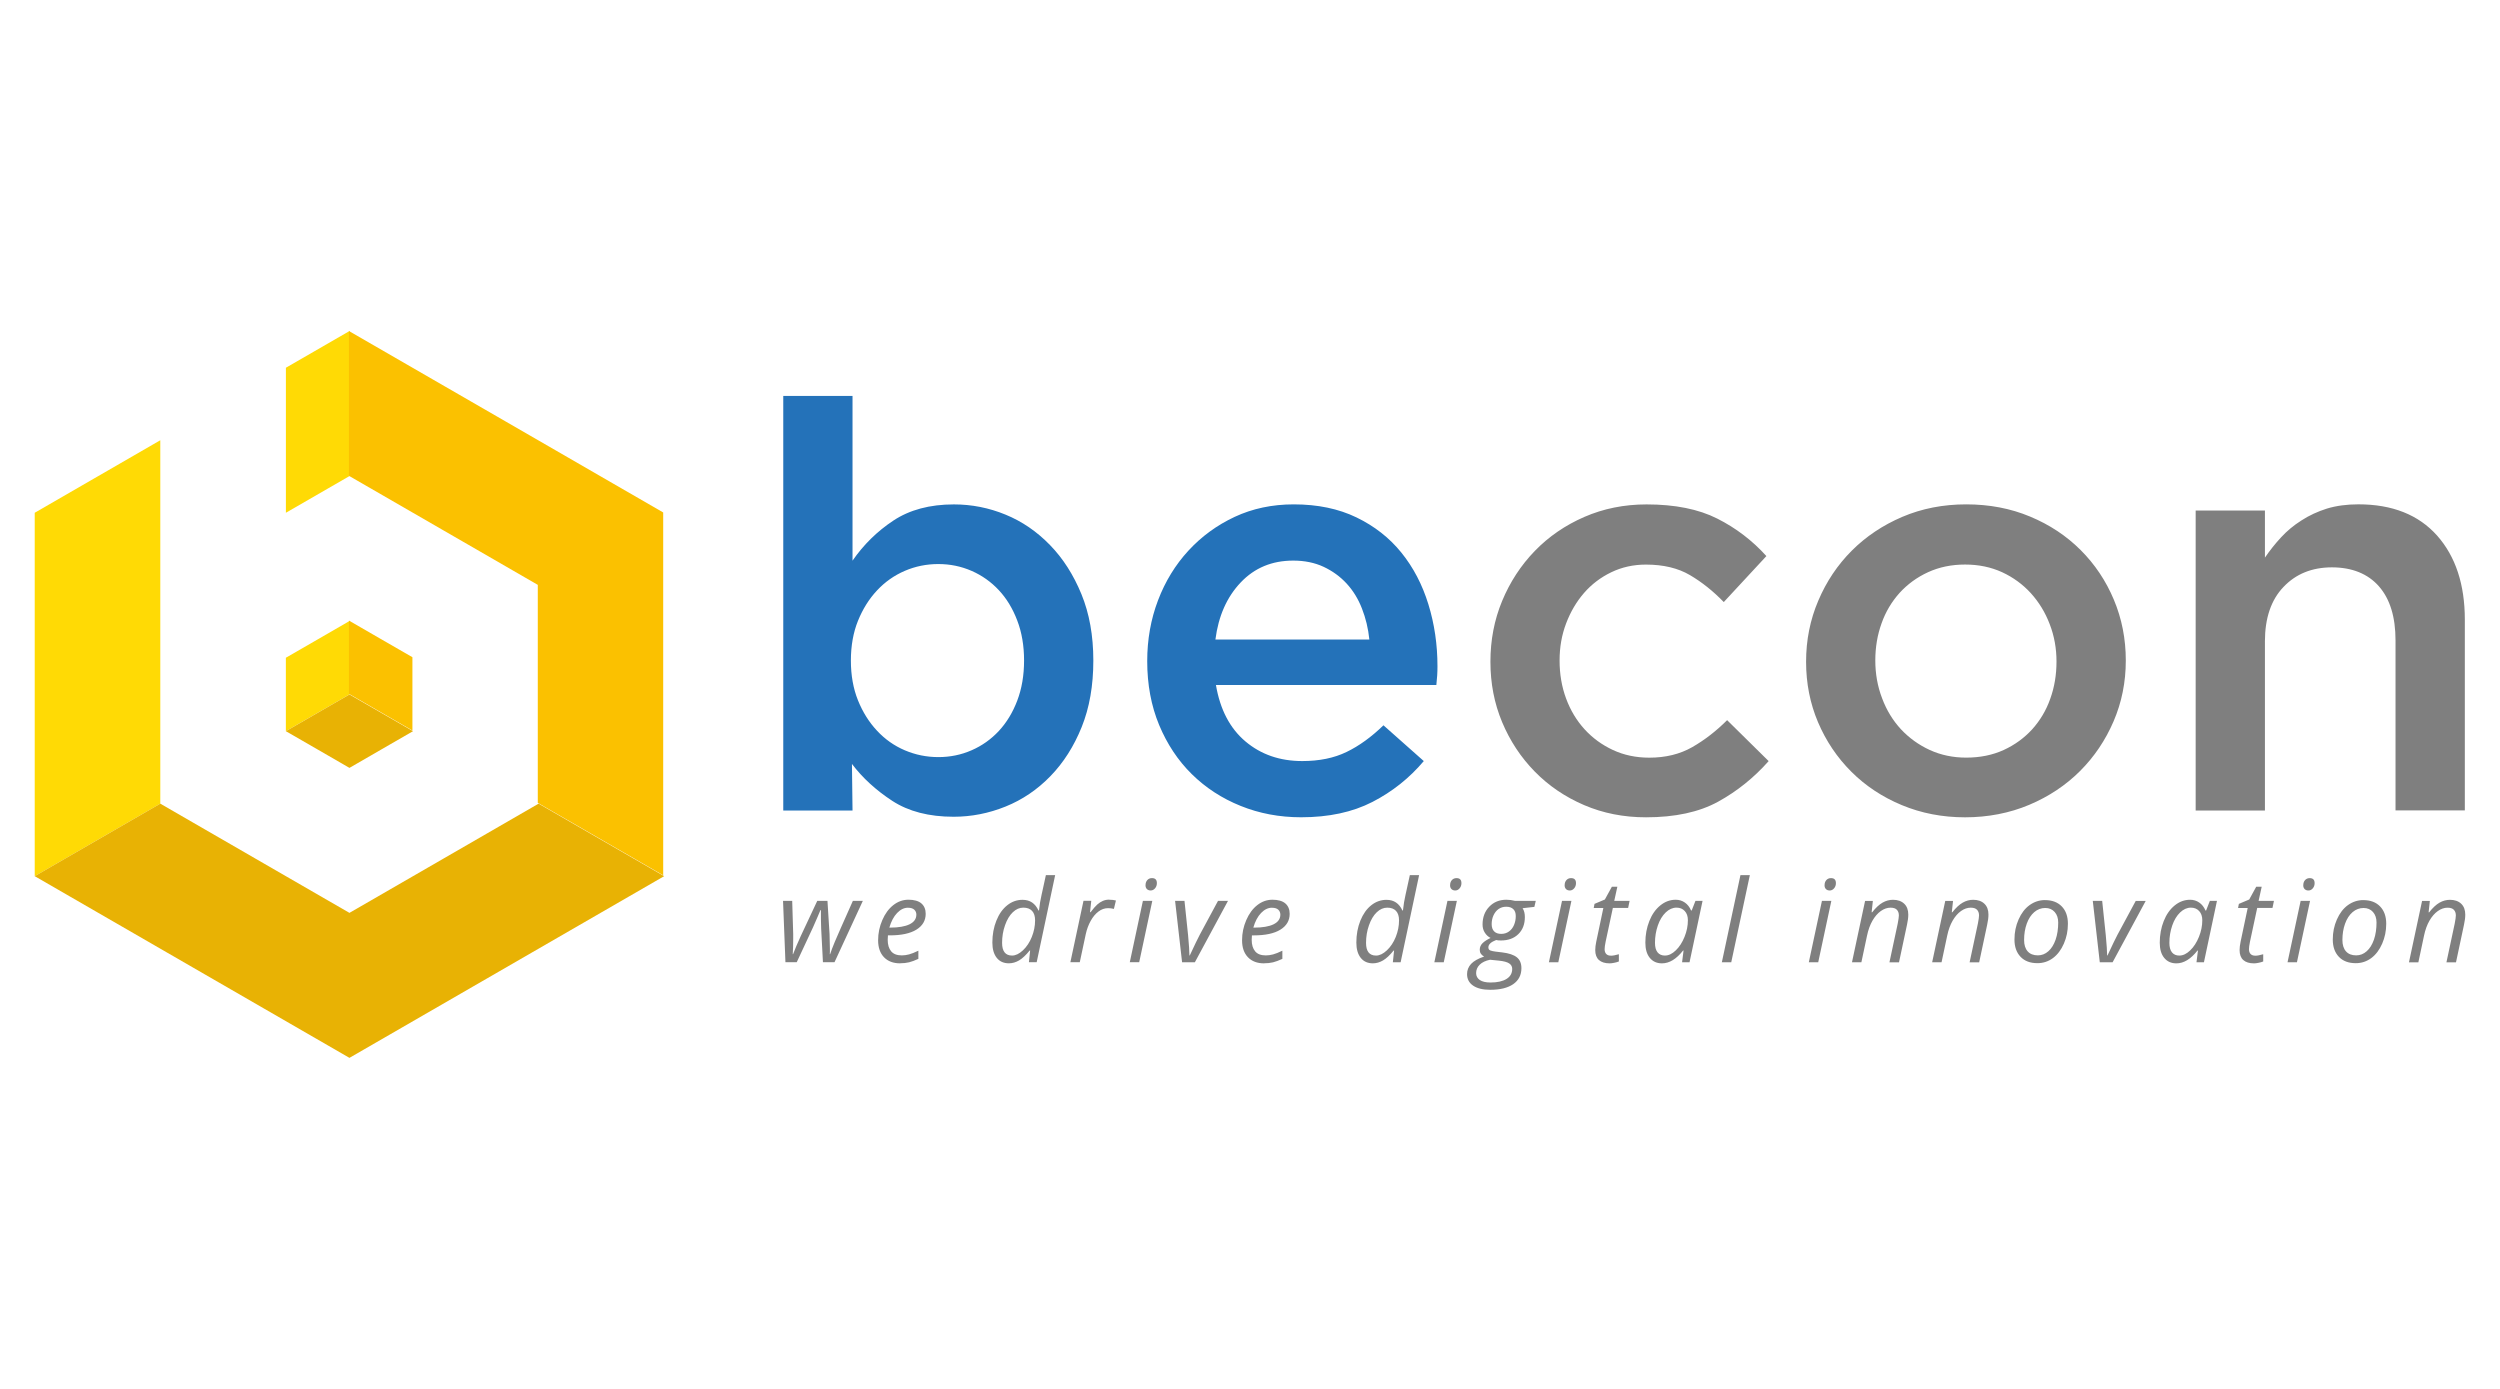
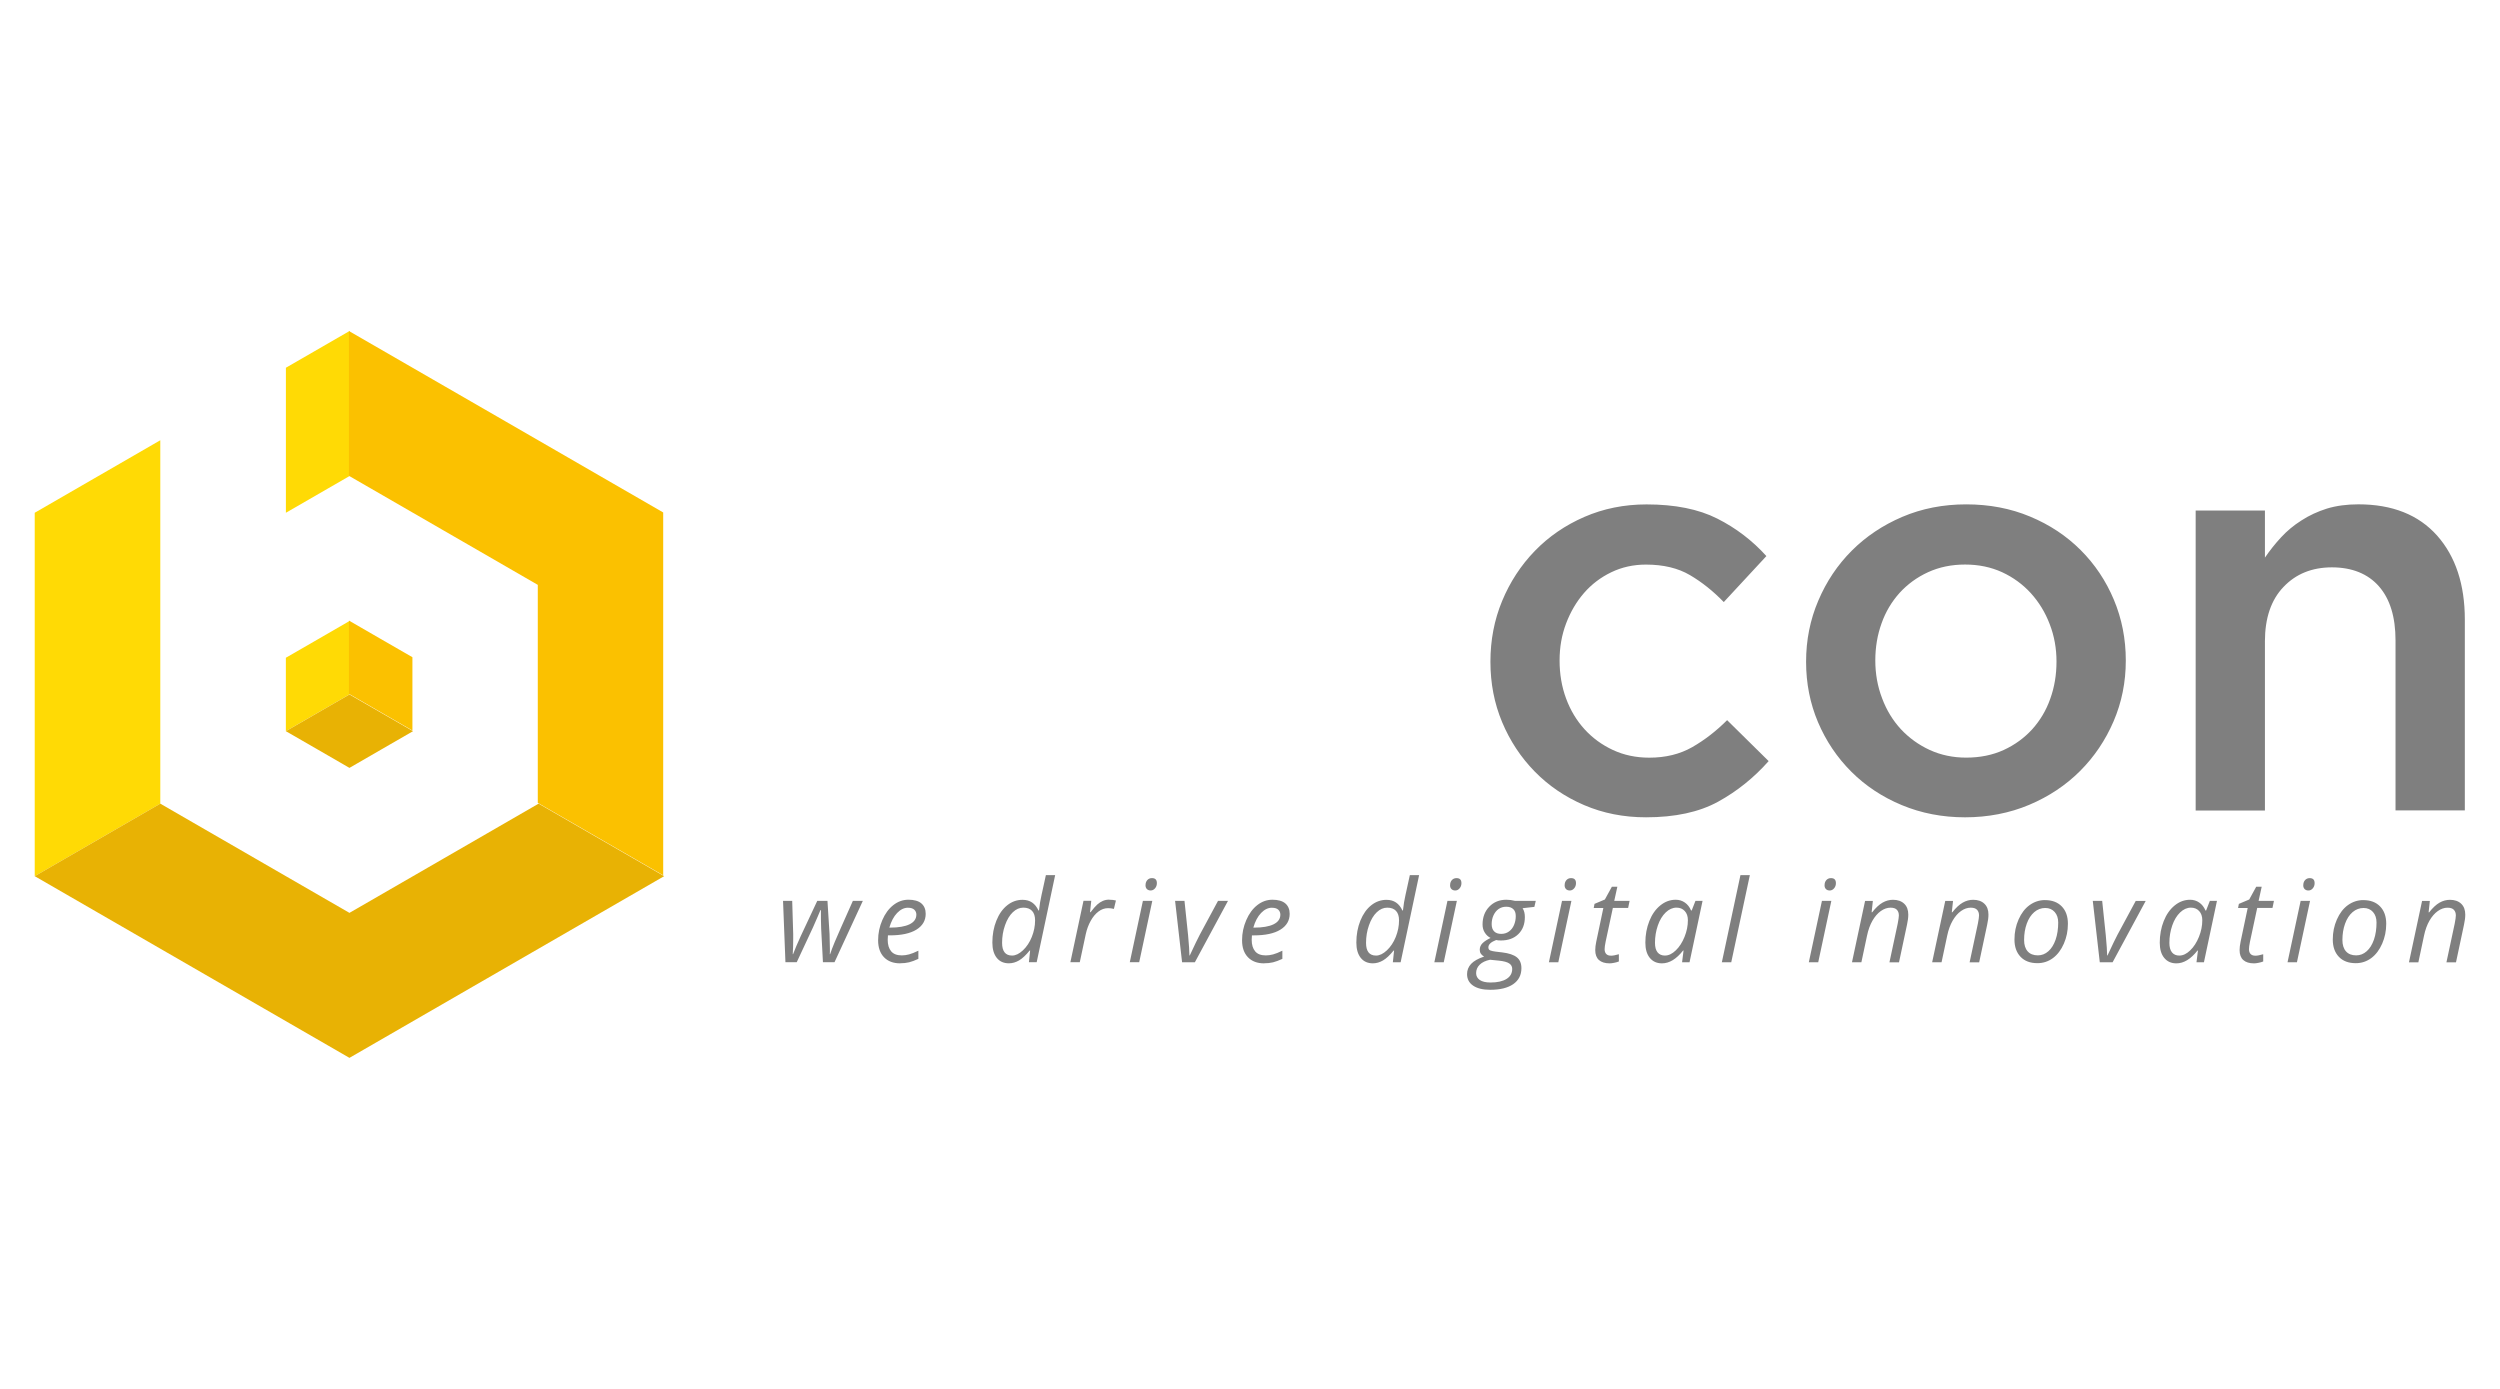
<svg xmlns="http://www.w3.org/2000/svg" xmlns:ns1="http://sodipodi.sourceforge.net/DTD/sodipodi-0.dtd" xmlns:ns2="http://www.inkscape.org/namespaces/inkscape" id="Ebene_1" viewBox="0 0 180 100" version="1.1" ns1:docname="jobwand_becon.svg" width="180" height="100" ns2:version="1.2 (1:1.2.1+202207142221+cd75a1ee6d)">
  <ns1:namedview id="namedview75" pagecolor="#ffffff" bordercolor="#cccccc" borderopacity="1" ns2:showpageshadow="0" ns2:pageopacity="1" ns2:pagecheckerboard="0" ns2:deskcolor="#d1d1d1" showgrid="false" ns2:zoom="4.4172323" ns2:cx="104.70357" ns2:cy="59.199965" ns2:window-width="1920" ns2:window-height="1121" ns2:window-x="0" ns2:window-y="0" ns2:window-maximized="1" ns2:current-layer="Ebene_1" />
  <defs id="defs4">
    <style id="style2">.cls-1{fill:#e8b204;}.cls-1,.cls-2,.cls-3{fill-rule:evenodd;}.cls-2{fill:#fbc100;}.cls-3{fill:#ffda05;}.cls-4{fill:#7f7f7f;}.cls-5{fill:#2472b9;}</style>
  </defs>
  <path class="cls-3" d="M 11.541,50 V 31.698 l -9.041,5.221 v 26.166 l 9.041,-5.221 z m 13.619,0 v -5.285 l -2.289,1.323 -2.289,1.32 v 5.285 z M 20.585,26.477 v 10.442 l 4.578,-2.642 v -10.442 z" id="path6" style="stroke-width:0.278" />
  <polygon class="cls-2" points="130.29,65.74 130.29,93.97 130.29,122.21 162.77,140.96 162.77,93.97 162.77,46.99 122.08,23.49 81.38,0 81.38,37.5 105.84,51.62 " id="polygon8" transform="matrix(0.278,0,0,0.278,2.5,23.834)" />
  <path class="cls-1" d="m 38.779,57.863 -6.808,3.932 -6.811,3.932 -6.811,-3.932 -6.808,-3.932 -9.041,5.221 11.33,6.541 11.33,6.541 11.33,-6.541 11.33,-6.541 z m -11.33,-3.898 2.289,-1.32 -4.578,-2.642 -4.578,2.642 2.289,1.32 2.289,1.323 z" id="path10" style="stroke-width:0.278" />
  <polygon class="cls-2" points="97.82,103.46 97.82,93.97 97.82,84.48 89.6,79.74 81.38,74.99 81.38,93.97 " id="polygon12" transform="matrix(0.278,0,0,0.278,2.5,23.834)" />
-   <path class="cls-5" d="m 78.72,47.561 c 0,-1.799 -0.287,-3.394 -0.858,-4.784 -0.571,-1.389 -1.323,-2.57 -2.264,-3.536 -0.941,-0.969 -2.005,-1.699 -3.202,-2.189 -1.192,-0.49 -2.434,-0.735 -3.715,-0.735 -1.738,0 -3.188,0.39 -4.361,1.167 -1.172,0.777 -2.147,1.738 -2.938,2.885 V 28.506 h -4.987 v 29.85 h 4.987 l -0.042,-3.353 c 0.763,1.008 1.732,1.893 2.904,2.659 1.172,0.763 2.645,1.144 4.416,1.144 1.281,0 2.528,-0.245 3.742,-0.735 1.214,-0.49 2.289,-1.22 3.23,-2.189 0.941,-0.969 1.69,-2.147 2.25,-3.536 0.56,-1.389 0.838,-2.985 0.838,-4.784 v 0 z m -4.987,0 c 0,1.064 -0.164,2.024 -0.49,2.882 -0.326,0.86 -0.771,1.587 -1.328,2.189 -0.56,0.599 -1.214,1.064 -1.963,1.389 -0.749,0.329 -1.548,0.49 -2.392,0.49 -0.844,0 -1.648,-0.164 -2.414,-0.49 -0.763,-0.326 -1.431,-0.796 -2.002,-1.412 -0.574,-0.613 -1.03,-1.342 -1.37,-2.186 -0.34,-0.846 -0.51,-1.799 -0.51,-2.862 0,-1.064 0.17,-2.019 0.51,-2.862 0.342,-0.844 0.796,-1.573 1.37,-2.186 0.571,-0.613 1.239,-1.083 2.002,-1.412 0.763,-0.329 1.568,-0.49 2.414,-0.49 0.846,0 1.643,0.164 2.392,0.49 0.749,0.326 1.403,0.791 1.963,1.389 0.56,0.599 1.002,1.328 1.328,2.189 0.329,0.858 0.49,1.821 0.49,2.882 z m 13.819,1.757 h 15.866 c 0.028,-0.245 0.047,-0.476 0.061,-0.696 0.014,-0.217 0.019,-0.437 0.019,-0.654 0,-1.554 -0.217,-3.041 -0.654,-4.458 -0.437,-1.417 -1.083,-2.656 -1.944,-3.72 -0.858,-1.064 -1.935,-1.907 -3.23,-2.534 -1.295,-0.627 -2.801,-0.941 -4.519,-0.941 -1.554,0 -2.971,0.301 -4.252,0.899 -1.281,0.599 -2.392,1.412 -3.333,2.434 -0.941,1.022 -1.671,2.214 -2.189,3.578 -0.518,1.362 -0.777,2.821 -0.777,4.374 0,1.69 0.287,3.224 0.858,4.6 0.574,1.376 1.356,2.556 2.35,3.536 0.994,0.98 2.166,1.746 3.517,2.289 1.35,0.546 2.801,0.819 4.355,0.819 1.991,0 3.701,-0.368 5.132,-1.103 1.431,-0.735 2.665,-1.718 3.701,-2.943 l -2.904,-2.576 c -0.872,0.846 -1.757,1.487 -2.659,1.921 -0.899,0.437 -1.963,0.654 -3.188,0.654 -1.609,0 -2.971,-0.471 -4.088,-1.412 -1.117,-0.941 -1.827,-2.297 -2.127,-4.068 v 0 z m -0.042,-3.272 c 0.217,-1.69 0.824,-3.06 1.821,-4.11 0.994,-1.05 2.255,-1.573 3.781,-1.573 0.819,0 1.548,0.15 2.189,0.448 0.64,0.301 1.192,0.702 1.657,1.206 0.465,0.504 0.833,1.103 1.103,1.799 0.273,0.696 0.451,1.437 0.532,2.228 h -11.082 z" id="path18" style="stroke-width:0.278" />
  <path id="path66" style="stroke-width:0.278" class="cls-4" d="m 176.144,69.283 0.596,-2.79 c 0.053,-0.278 0.081,-0.473 0.081,-0.579 0,-0.17 -0.047,-0.306 -0.142,-0.407 -0.095,-0.103 -0.248,-0.153 -0.457,-0.153 -0.239,0 -0.473,0.081 -0.699,0.242 -0.228,0.162 -0.426,0.39 -0.601,0.691 -0.173,0.298 -0.304,0.66 -0.393,1.083 l -0.407,1.916 h -0.677 l 0.944,-4.419 h 0.56 l -0.089,0.819 h 0.039 c 0.259,-0.329 0.507,-0.56 0.749,-0.696 0.239,-0.136 0.49,-0.203 0.749,-0.203 0.342,0 0.61,0.095 0.807,0.281 0.198,0.187 0.295,0.448 0.295,0.785 0,0.212 -0.031,0.454 -0.092,0.727 l -0.576,2.709 h -0.685 z m -5.987,-4.475 c 0.51,0 0.913,0.15 1.208,0.454 0.295,0.304 0.443,0.718 0.443,1.247 0,0.529 -0.098,0.983 -0.29,1.431 -0.195,0.448 -0.457,0.796 -0.785,1.041 -0.331,0.245 -0.704,0.368 -1.119,0.368 -0.515,0 -0.922,-0.15 -1.214,-0.457 -0.292,-0.306 -0.44,-0.718 -0.44,-1.245 0,-0.526 0.098,-0.991 0.295,-1.442 0.198,-0.451 0.462,-0.796 0.794,-1.036 0.334,-0.239 0.702,-0.362 1.108,-0.362 z m 0.952,1.609 c 0,-0.309 -0.084,-0.56 -0.253,-0.752 -0.17,-0.192 -0.395,-0.29 -0.682,-0.29 -0.287,0 -0.557,0.1 -0.788,0.298 -0.231,0.198 -0.412,0.476 -0.54,0.83 -0.128,0.354 -0.192,0.746 -0.192,1.178 0,0.351 0.086,0.624 0.256,0.816 0.17,0.192 0.415,0.29 0.735,0.29 0.278,0 0.532,-0.097 0.755,-0.295 0.223,-0.195 0.398,-0.476 0.523,-0.835 0.125,-0.362 0.187,-0.774 0.187,-1.239 z m -5.73,2.865 h -0.677 l 0.944,-4.419 h 0.677 z m 0.457,-5.547 c 0,-0.15 0.042,-0.273 0.128,-0.368 0.086,-0.095 0.198,-0.142 0.334,-0.142 0.237,0 0.354,0.12 0.354,0.362 0,0.148 -0.045,0.273 -0.134,0.376 -0.089,0.103 -0.195,0.153 -0.312,0.153 -0.109,0 -0.198,-0.033 -0.267,-0.097 -0.07,-0.067 -0.106,-0.159 -0.106,-0.281 z m -3.464,5.076 c 0.148,0 0.343,-0.036 0.579,-0.106 v 0.521 c -0.092,0.039 -0.203,0.07 -0.34,0.097 -0.134,0.028 -0.242,0.039 -0.323,0.039 -0.337,0 -0.593,-0.081 -0.771,-0.239 -0.178,-0.159 -0.267,-0.398 -0.267,-0.716 0,-0.178 0.025,-0.379 0.072,-0.604 l 0.512,-2.428 h -0.693 l 0.056,-0.295 0.746,-0.315 0.504,-0.919 h 0.395 l -0.223,1.016 h 1.105 l -0.106,0.512 h -1.1 l -0.521,2.434 c -0.047,0.234 -0.072,0.412 -0.072,0.532 0,0.15 0.039,0.267 0.117,0.348 0.078,0.081 0.187,0.12 0.326,0.12 z m -4.689,-4.029 c 0.248,0 0.468,0.067 0.66,0.2 0.195,0.134 0.345,0.326 0.451,0.574 h 0.045 l 0.27,-0.693 h 0.512 l -0.938,4.419 h -0.537 l 0.106,-0.844 h -0.033 c -0.482,0.615 -0.989,0.924 -1.52,0.924 -0.373,0 -0.665,-0.134 -0.88,-0.398 -0.214,-0.265 -0.317,-0.629 -0.317,-1.092 0,-0.56 0.095,-1.078 0.287,-1.557 0.189,-0.479 0.454,-0.852 0.791,-1.125 0.337,-0.273 0.704,-0.407 1.105,-0.407 z m -0.766,4.018 c 0.262,0 0.521,-0.125 0.777,-0.373 0.259,-0.248 0.468,-0.574 0.629,-0.972 0.162,-0.398 0.242,-0.799 0.242,-1.2 0,-0.276 -0.075,-0.498 -0.226,-0.66 -0.15,-0.164 -0.348,-0.245 -0.593,-0.245 -0.278,0 -0.54,0.117 -0.78,0.348 -0.239,0.231 -0.429,0.543 -0.565,0.938 -0.136,0.395 -0.206,0.813 -0.206,1.25 0,0.306 0.064,0.535 0.189,0.688 0.125,0.153 0.304,0.228 0.532,0.228 z m -5.733,0.482 -0.504,-4.419 h 0.677 l 0.259,2.473 c 0.064,0.693 0.098,1.181 0.098,1.459 h 0.025 c 0.343,-0.738 0.582,-1.236 0.721,-1.495 l 1.312,-2.434 h 0.718 l -2.384,4.419 h -0.919 z m -3.946,-4.475 c 0.51,0 0.913,0.15 1.208,0.454 0.295,0.304 0.443,0.718 0.443,1.247 0,0.529 -0.097,0.983 -0.29,1.431 -0.195,0.448 -0.457,0.796 -0.785,1.041 -0.331,0.245 -0.704,0.368 -1.119,0.368 -0.515,0 -0.922,-0.15 -1.214,-0.457 -0.292,-0.304 -0.44,-0.718 -0.44,-1.245 0,-0.526 0.098,-0.991 0.295,-1.442 0.198,-0.451 0.462,-0.796 0.794,-1.036 0.334,-0.239 0.702,-0.362 1.108,-0.362 z m 0.952,1.609 c 0,-0.309 -0.084,-0.56 -0.253,-0.752 -0.17,-0.192 -0.395,-0.29 -0.682,-0.29 -0.287,0 -0.557,0.1 -0.788,0.298 -0.231,0.198 -0.412,0.476 -0.54,0.83 -0.128,0.354 -0.192,0.746 -0.192,1.178 0,0.351 0.086,0.624 0.256,0.816 0.17,0.192 0.415,0.29 0.735,0.29 0.278,0 0.532,-0.097 0.755,-0.295 0.223,-0.195 0.398,-0.476 0.523,-0.835 0.125,-0.362 0.187,-0.774 0.187,-1.239 z m -6.377,2.865 0.596,-2.79 c 0.053,-0.278 0.081,-0.473 0.081,-0.579 0,-0.17 -0.047,-0.306 -0.142,-0.407 -0.095,-0.103 -0.248,-0.153 -0.457,-0.153 -0.239,0 -0.473,0.081 -0.699,0.242 -0.228,0.162 -0.426,0.39 -0.601,0.691 -0.173,0.298 -0.304,0.66 -0.393,1.083 l -0.407,1.916 h -0.677 l 0.944,-4.419 h 0.56 l -0.089,0.819 h 0.039 c 0.259,-0.329 0.507,-0.56 0.749,-0.696 0.239,-0.136 0.49,-0.203 0.749,-0.203 0.342,0 0.61,0.095 0.807,0.281 0.198,0.187 0.295,0.448 0.295,0.785 0,0.212 -0.031,0.454 -0.092,0.727 l -0.576,2.709 h -0.685 z m -5.772,0 0.596,-2.79 c 0.053,-0.278 0.081,-0.473 0.081,-0.579 0,-0.17 -0.047,-0.306 -0.142,-0.407 -0.095,-0.103 -0.248,-0.153 -0.457,-0.153 -0.239,0 -0.473,0.081 -0.699,0.242 -0.228,0.162 -0.426,0.39 -0.601,0.691 -0.173,0.298 -0.304,0.66 -0.393,1.083 l -0.407,1.916 h -0.677 l 0.944,-4.419 h 0.56 l -0.089,0.819 h 0.039 c 0.259,-0.329 0.507,-0.56 0.749,-0.696 0.239,-0.136 0.49,-0.203 0.749,-0.203 0.342,0 0.61,0.095 0.807,0.281 0.198,0.187 0.295,0.448 0.295,0.785 0,0.212 -0.031,0.454 -0.092,0.727 l -0.576,2.709 h -0.685 z m -5.129,0 h -0.677 l 0.944,-4.419 h 0.677 z m 0.457,-5.547 c 0,-0.15 0.042,-0.273 0.128,-0.368 0.086,-0.095 0.198,-0.142 0.334,-0.142 0.237,0 0.354,0.12 0.354,0.362 0,0.148 -0.045,0.273 -0.134,0.376 -0.089,0.103 -0.195,0.153 -0.312,0.153 -0.109,0 -0.198,-0.033 -0.267,-0.097 -0.07,-0.067 -0.106,-0.159 -0.106,-0.281 z m -6.719,5.547 h -0.677 l 1.339,-6.273 h 0.677 z m -4.004,-4.5 c 0.248,0 0.468,0.067 0.66,0.2 0.195,0.134 0.345,0.326 0.451,0.574 h 0.045 l 0.27,-0.693 h 0.512 l -0.938,4.419 h -0.537 l 0.106,-0.844 h -0.033 c -0.482,0.615 -0.989,0.924 -1.52,0.924 -0.373,0 -0.665,-0.134 -0.88,-0.398 -0.214,-0.265 -0.317,-0.629 -0.317,-1.092 0,-0.56 0.095,-1.078 0.287,-1.557 0.189,-0.479 0.454,-0.852 0.791,-1.125 0.337,-0.273 0.704,-0.407 1.105,-0.407 z m -0.766,4.018 c 0.262,0 0.521,-0.125 0.777,-0.373 0.259,-0.248 0.468,-0.574 0.629,-0.972 0.162,-0.398 0.242,-0.799 0.242,-1.2 0,-0.276 -0.075,-0.498 -0.226,-0.66 -0.15,-0.164 -0.348,-0.245 -0.593,-0.245 -0.278,0 -0.54,0.117 -0.78,0.348 -0.239,0.231 -0.429,0.543 -0.565,0.938 -0.136,0.395 -0.206,0.813 -0.206,1.25 0,0.306 0.064,0.535 0.189,0.688 0.125,0.153 0.304,0.228 0.532,0.228 z m -3.901,0.011 c 0.148,0 0.342,-0.036 0.579,-0.106 v 0.521 c -0.092,0.039 -0.203,0.07 -0.34,0.097 -0.134,0.028 -0.242,0.039 -0.323,0.039 -0.337,0 -0.593,-0.081 -0.771,-0.239 -0.178,-0.159 -0.267,-0.398 -0.267,-0.716 0,-0.178 0.025,-0.379 0.072,-0.604 l 0.512,-2.428 h -0.693 l 0.056,-0.295 0.746,-0.315 0.504,-0.919 h 0.395 l -0.223,1.016 h 1.105 l -0.106,0.512 h -1.1 l -0.521,2.434 c -0.047,0.234 -0.072,0.412 -0.072,0.532 0,0.15 0.039,0.267 0.117,0.348 0.078,0.081 0.187,0.12 0.326,0.12 z m -3.781,0.471 h -0.677 l 0.944,-4.419 h 0.677 z m 0.457,-5.547 c 0,-0.15 0.042,-0.273 0.128,-0.368 0.086,-0.095 0.198,-0.142 0.334,-0.142 0.237,0 0.354,0.12 0.354,0.362 0,0.148 -0.045,0.273 -0.134,0.376 -0.089,0.103 -0.195,0.153 -0.312,0.153 -0.109,0 -0.198,-0.033 -0.267,-0.097 -0.07,-0.067 -0.106,-0.159 -0.106,-0.281 z m -2.08,1.128 -0.1,0.432 -0.849,0.097 c 0.111,0.167 0.164,0.379 0.164,0.638 0,0.512 -0.156,0.922 -0.471,1.228 -0.312,0.306 -0.732,0.457 -1.256,0.457 -0.148,0 -0.262,-0.011 -0.34,-0.033 -0.373,0.142 -0.56,0.317 -0.56,0.529 0,0.111 0.045,0.184 0.134,0.22 0.089,0.036 0.217,0.064 0.387,0.086 l 0.471,0.056 c 0.487,0.058 0.838,0.178 1.058,0.354 0.22,0.178 0.329,0.437 0.329,0.782 0,0.496 -0.198,0.877 -0.588,1.15 -0.393,0.27 -0.944,0.407 -1.657,0.407 -0.521,0 -0.93,-0.097 -1.225,-0.295 -0.295,-0.198 -0.443,-0.476 -0.443,-0.835 0,-0.281 0.098,-0.526 0.29,-0.735 0.192,-0.206 0.507,-0.384 0.938,-0.529 -0.209,-0.111 -0.315,-0.273 -0.315,-0.487 0,-0.187 0.07,-0.345 0.206,-0.479 0.136,-0.134 0.329,-0.256 0.574,-0.373 -0.17,-0.086 -0.309,-0.212 -0.415,-0.381 -0.109,-0.167 -0.162,-0.365 -0.162,-0.588 0,-0.521 0.162,-0.95 0.482,-1.281 0.32,-0.334 0.732,-0.501 1.231,-0.501 0.209,0 0.418,0.028 0.621,0.081 h 1.495 z m -4.294,5.204 c 0,0.206 0.086,0.37 0.262,0.493 0.175,0.12 0.434,0.181 0.777,0.181 0.49,0 0.872,-0.086 1.147,-0.256 0.276,-0.17 0.412,-0.412 0.412,-0.724 0,-0.167 -0.072,-0.298 -0.217,-0.395 -0.145,-0.097 -0.393,-0.164 -0.741,-0.2 l -0.64,-0.064 c -0.323,0.067 -0.571,0.187 -0.741,0.354 -0.173,0.17 -0.259,0.373 -0.259,0.613 z m 1.119,-3.528 c 0,0.228 0.061,0.404 0.181,0.523 0.12,0.12 0.29,0.178 0.504,0.178 0.214,0 0.398,-0.056 0.557,-0.17 0.159,-0.114 0.281,-0.267 0.365,-0.465 0.084,-0.198 0.128,-0.412 0.128,-0.643 0,-0.231 -0.059,-0.39 -0.178,-0.504 -0.117,-0.114 -0.287,-0.173 -0.507,-0.173 -0.22,0 -0.393,0.056 -0.551,0.164 -0.156,0.109 -0.278,0.262 -0.368,0.457 -0.089,0.195 -0.131,0.407 -0.131,0.635 z m -3.45,2.743 h -0.677 l 0.944,-4.419 h 0.677 z m 0.457,-5.547 c 0,-0.15 0.042,-0.273 0.128,-0.368 0.086,-0.095 0.198,-0.142 0.334,-0.142 0.237,0 0.354,0.12 0.354,0.362 0,0.148 -0.045,0.273 -0.134,0.376 -0.089,0.103 -0.195,0.153 -0.312,0.153 -0.109,0 -0.198,-0.033 -0.267,-0.097 -0.07,-0.067 -0.106,-0.159 -0.106,-0.281 z m -4.567,1.055 c 0.521,0 0.899,0.256 1.133,0.766 h 0.039 c 0.045,-0.418 0.106,-0.785 0.181,-1.105 l 0.315,-1.442 h 0.668 l -1.331,6.273 h -0.56 l 0.089,-0.844 h -0.033 c -0.27,0.337 -0.526,0.574 -0.763,0.713 -0.237,0.139 -0.482,0.209 -0.732,0.209 -0.373,0 -0.665,-0.131 -0.874,-0.395 -0.209,-0.265 -0.315,-0.629 -0.315,-1.097 0,-0.576 0.097,-1.103 0.29,-1.582 0.195,-0.479 0.454,-0.846 0.785,-1.108 0.329,-0.262 0.699,-0.39 1.105,-0.39 z m -0.766,4.012 c 0.253,0 0.512,-0.125 0.782,-0.376 0.267,-0.251 0.482,-0.574 0.638,-0.963 0.156,-0.39 0.237,-0.788 0.237,-1.195 0,-0.298 -0.072,-0.526 -0.217,-0.682 -0.145,-0.156 -0.356,-0.234 -0.632,-0.234 -0.276,0 -0.523,0.111 -0.755,0.331 -0.231,0.22 -0.42,0.535 -0.56,0.936 -0.142,0.401 -0.212,0.824 -0.212,1.267 0,0.61 0.239,0.916 0.721,0.916 z m -8.058,0.56 c -0.496,0 -0.883,-0.148 -1.164,-0.44 -0.281,-0.292 -0.423,-0.699 -0.423,-1.217 0,-0.518 0.1,-0.988 0.301,-1.454 0.2,-0.465 0.465,-0.824 0.796,-1.083 0.331,-0.259 0.693,-0.387 1.092,-0.387 0.398,0 0.721,0.089 0.927,0.267 0.206,0.178 0.312,0.429 0.312,0.749 0,0.485 -0.223,0.863 -0.668,1.139 -0.446,0.276 -1.083,0.412 -1.916,0.412 h -0.134 l -0.017,0.323 c 0,0.351 0.084,0.627 0.248,0.824 0.164,0.198 0.42,0.295 0.769,0.295 0.17,0 0.342,-0.025 0.523,-0.072 0.178,-0.047 0.401,-0.136 0.668,-0.267 v 0.588 c -0.253,0.117 -0.476,0.2 -0.668,0.248 -0.195,0.047 -0.407,0.07 -0.64,0.07 z m 0.56,-4.004 c -0.276,0 -0.537,0.125 -0.78,0.379 -0.242,0.253 -0.429,0.604 -0.557,1.053 h 0.047 c 0.613,0 1.083,-0.081 1.409,-0.239 0.326,-0.159 0.49,-0.393 0.49,-0.696 0,-0.142 -0.05,-0.262 -0.148,-0.354 -0.097,-0.095 -0.253,-0.142 -0.462,-0.142 z m -6.466,3.923 -0.504,-4.419 h 0.677 l 0.259,2.473 c 0.064,0.693 0.097,1.181 0.097,1.459 h 0.025 c 0.342,-0.738 0.582,-1.236 0.721,-1.495 l 1.311,-2.434 h 0.718 l -2.384,4.419 H 85.113 Z m -3.088,0 h -0.677 l 0.944,-4.419 h 0.677 z m 0.457,-5.547 c 0,-0.15 0.042,-0.273 0.128,-0.368 0.086,-0.095 0.198,-0.142 0.334,-0.142 0.237,0 0.354,0.12 0.354,0.362 0,0.148 -0.045,0.273 -0.134,0.376 -0.089,0.103 -0.195,0.153 -0.312,0.153 -0.109,0 -0.198,-0.033 -0.267,-0.097 -0.07,-0.067 -0.106,-0.159 -0.106,-0.281 z m -2.617,1.047 c 0.187,0 0.348,0.019 0.485,0.056 l -0.145,0.604 c -0.142,-0.036 -0.284,-0.053 -0.423,-0.053 -0.245,0 -0.473,0.081 -0.688,0.242 -0.214,0.162 -0.401,0.384 -0.56,0.671 -0.159,0.287 -0.278,0.604 -0.354,0.952 l -0.432,2.024 h -0.677 l 0.944,-4.419 h 0.56 l -0.089,0.819 h 0.042 c 0.192,-0.256 0.354,-0.44 0.479,-0.551 0.125,-0.111 0.259,-0.198 0.398,-0.259 0.139,-0.061 0.292,-0.092 0.462,-0.092 z m -6.226,0.008 c 0.521,0 0.899,0.256 1.133,0.766 h 0.039 c 0.045,-0.418 0.106,-0.785 0.181,-1.105 l 0.315,-1.442 h 0.668 l -1.331,6.273 h -0.56 l 0.089,-0.844 h -0.033 c -0.273,0.337 -0.526,0.574 -0.763,0.713 -0.237,0.139 -0.482,0.209 -0.735,0.209 -0.373,0 -0.665,-0.131 -0.874,-0.395 -0.209,-0.265 -0.315,-0.629 -0.315,-1.097 0,-0.576 0.097,-1.103 0.29,-1.582 0.192,-0.479 0.454,-0.846 0.785,-1.108 0.329,-0.262 0.699,-0.39 1.105,-0.39 z m -0.766,4.012 c 0.253,0 0.512,-0.125 0.782,-0.376 0.267,-0.251 0.482,-0.574 0.638,-0.963 0.156,-0.39 0.237,-0.788 0.237,-1.195 0,-0.298 -0.072,-0.526 -0.217,-0.682 -0.145,-0.156 -0.356,-0.234 -0.632,-0.234 -0.276,0 -0.523,0.111 -0.755,0.331 -0.231,0.22 -0.42,0.535 -0.56,0.936 -0.142,0.401 -0.212,0.824 -0.212,1.267 0,0.61 0.239,0.916 0.721,0.916 z m -8.058,0.56 c -0.496,0 -0.883,-0.148 -1.164,-0.44 -0.281,-0.292 -0.423,-0.699 -0.423,-1.217 0,-0.518 0.1,-0.988 0.301,-1.454 0.2,-0.465 0.465,-0.824 0.796,-1.083 0.331,-0.259 0.696,-0.387 1.092,-0.387 0.395,0 0.721,0.089 0.927,0.267 0.206,0.178 0.309,0.429 0.309,0.749 0,0.485 -0.223,0.863 -0.668,1.139 -0.446,0.276 -1.086,0.412 -1.916,0.412 h -0.134 l -0.017,0.323 c 0,0.351 0.084,0.627 0.248,0.824 0.164,0.198 0.42,0.295 0.769,0.295 0.17,0 0.342,-0.025 0.523,-0.072 0.178,-0.047 0.401,-0.136 0.668,-0.267 v 0.588 c -0.253,0.117 -0.476,0.2 -0.668,0.248 -0.192,0.047 -0.407,0.07 -0.64,0.07 z m 0.56,-4.004 c -0.276,0 -0.537,0.125 -0.78,0.379 -0.242,0.253 -0.429,0.604 -0.56,1.053 h 0.047 c 0.613,0 1.083,-0.081 1.409,-0.239 0.326,-0.159 0.49,-0.393 0.49,-0.696 0,-0.142 -0.05,-0.262 -0.148,-0.354 -0.097,-0.092 -0.251,-0.142 -0.462,-0.142 z m -6.12,3.923 -0.128,-2.428 c -0.011,-0.253 -0.017,-0.485 -0.017,-0.693 v -0.629 h -0.036 l -0.2,0.476 -0.334,0.763 -1.172,2.512 h -0.813 l -0.173,-4.419 h 0.66 l 0.072,2.395 v 0.354 c 0,0.395 -0.011,0.757 -0.033,1.086 h 0.025 c 0.125,-0.334 0.309,-0.766 0.551,-1.298 l 1.189,-2.537 h 0.735 l 0.15,2.395 c 0.017,0.451 0.025,0.805 0.025,1.055 v 0.214 l -0.008,0.17 h 0.025 c 0.075,-0.231 0.187,-0.523 0.334,-0.88 0.148,-0.356 0.582,-1.339 1.303,-2.954 h 0.718 l -2.041,4.419 h -0.827 z m 68.086,-14.485 -2.985,-2.943 c -0.791,0.791 -1.629,1.437 -2.514,1.944 -0.885,0.504 -1.916,0.757 -3.088,0.757 -0.955,0 -1.827,-0.184 -2.617,-0.551 -0.791,-0.368 -1.473,-0.866 -2.044,-1.492 -0.571,-0.627 -1.016,-1.364 -1.328,-2.208 -0.315,-0.846 -0.471,-1.76 -0.471,-2.74 0,-0.98 0.156,-1.846 0.471,-2.679 0.315,-0.83 0.743,-1.559 1.289,-2.189 0.546,-0.627 1.2,-1.125 1.963,-1.492 0.763,-0.368 1.596,-0.551 2.495,-0.551 1.256,0 2.311,0.253 3.169,0.757 0.858,0.504 1.671,1.153 2.434,1.941 l 3.069,-3.311 c -1.008,-1.117 -2.189,-2.019 -3.536,-2.698 -1.35,-0.682 -3.046,-1.022 -5.09,-1.022 -1.609,0 -3.102,0.301 -4.477,0.899 -1.378,0.599 -2.57,1.417 -3.573,2.453 -1.002,1.036 -1.785,2.236 -2.35,3.598 -0.565,1.362 -0.844,2.821 -0.844,4.374 0,1.554 0.278,3.004 0.844,4.355 0.565,1.35 1.35,2.537 2.35,3.559 1.002,1.022 2.189,1.827 3.55,2.411 1.364,0.585 2.849,0.88 4.458,0.88 2.1,0 3.831,-0.376 5.193,-1.125 1.362,-0.749 2.576,-1.724 3.639,-2.924 v 0 z m 25.72,-7.237 c 0,-1.554 -0.287,-3.013 -0.858,-4.374 -0.571,-1.364 -1.37,-2.556 -2.392,-3.578 -1.022,-1.022 -2.236,-1.827 -3.639,-2.411 -1.403,-0.588 -2.938,-0.88 -4.6,-0.88 -1.662,0 -3.197,0.301 -4.6,0.899 -1.403,0.599 -2.617,1.412 -3.639,2.434 -1.022,1.022 -1.827,2.222 -2.411,3.598 -0.588,1.376 -0.88,2.84 -0.88,4.397 0,1.557 0.287,3.004 0.858,4.355 0.574,1.35 1.37,2.537 2.392,3.559 1.022,1.022 2.236,1.827 3.639,2.411 1.403,0.585 2.924,0.88 4.558,0.88 1.635,0 3.202,-0.301 4.619,-0.899 1.417,-0.599 2.637,-1.412 3.659,-2.434 1.022,-1.022 1.827,-2.214 2.414,-3.578 0.585,-1.362 0.88,-2.821 0.88,-4.374 v 0 z m -4.99,0.081 c 0,0.955 -0.15,1.846 -0.451,2.679 -0.292,0.83 -0.73,1.559 -1.295,2.189 -0.574,0.627 -1.253,1.125 -2.052,1.492 -0.805,0.368 -1.704,0.551 -2.707,0.551 -0.947,0 -1.818,-0.184 -2.623,-0.551 -0.796,-0.368 -1.487,-0.866 -2.072,-1.492 -0.579,-0.627 -1.036,-1.37 -1.356,-2.228 -0.329,-0.858 -0.49,-1.765 -0.49,-2.72 0,-0.955 0.15,-1.846 0.451,-2.679 0.292,-0.83 0.73,-1.559 1.295,-2.189 0.574,-0.627 1.253,-1.125 2.052,-1.492 0.805,-0.368 1.69,-0.551 2.665,-0.551 0.975,0 1.86,0.184 2.665,0.551 0.796,0.368 1.487,0.872 2.072,1.512 0.579,0.64 1.036,1.384 1.356,2.228 0.329,0.846 0.49,1.746 0.49,2.698 v 0 z m 15.006,-1.445 c 0,-1.685 0.443,-2.999 1.337,-3.932 0.891,-0.941 2.058,-1.412 3.489,-1.412 1.431,0 2.59,0.457 3.386,1.37 0.796,0.908 1.192,2.208 1.192,3.89 v 12.241 h 4.99 V 44.615 c 0,-2.534 -0.668,-4.553 -1.996,-6.053 -1.337,-1.498 -3.224,-2.25 -5.669,-2.25 -0.838,0 -1.596,0.103 -2.264,0.306 -0.668,0.212 -1.275,0.49 -1.832,0.852 -0.56,0.354 -1.05,0.763 -1.465,1.214 -0.423,0.457 -0.81,0.941 -1.167,1.465 v -3.389 h -4.987 v 21.597 h 4.987 v -12.157 0 z" />
</svg>